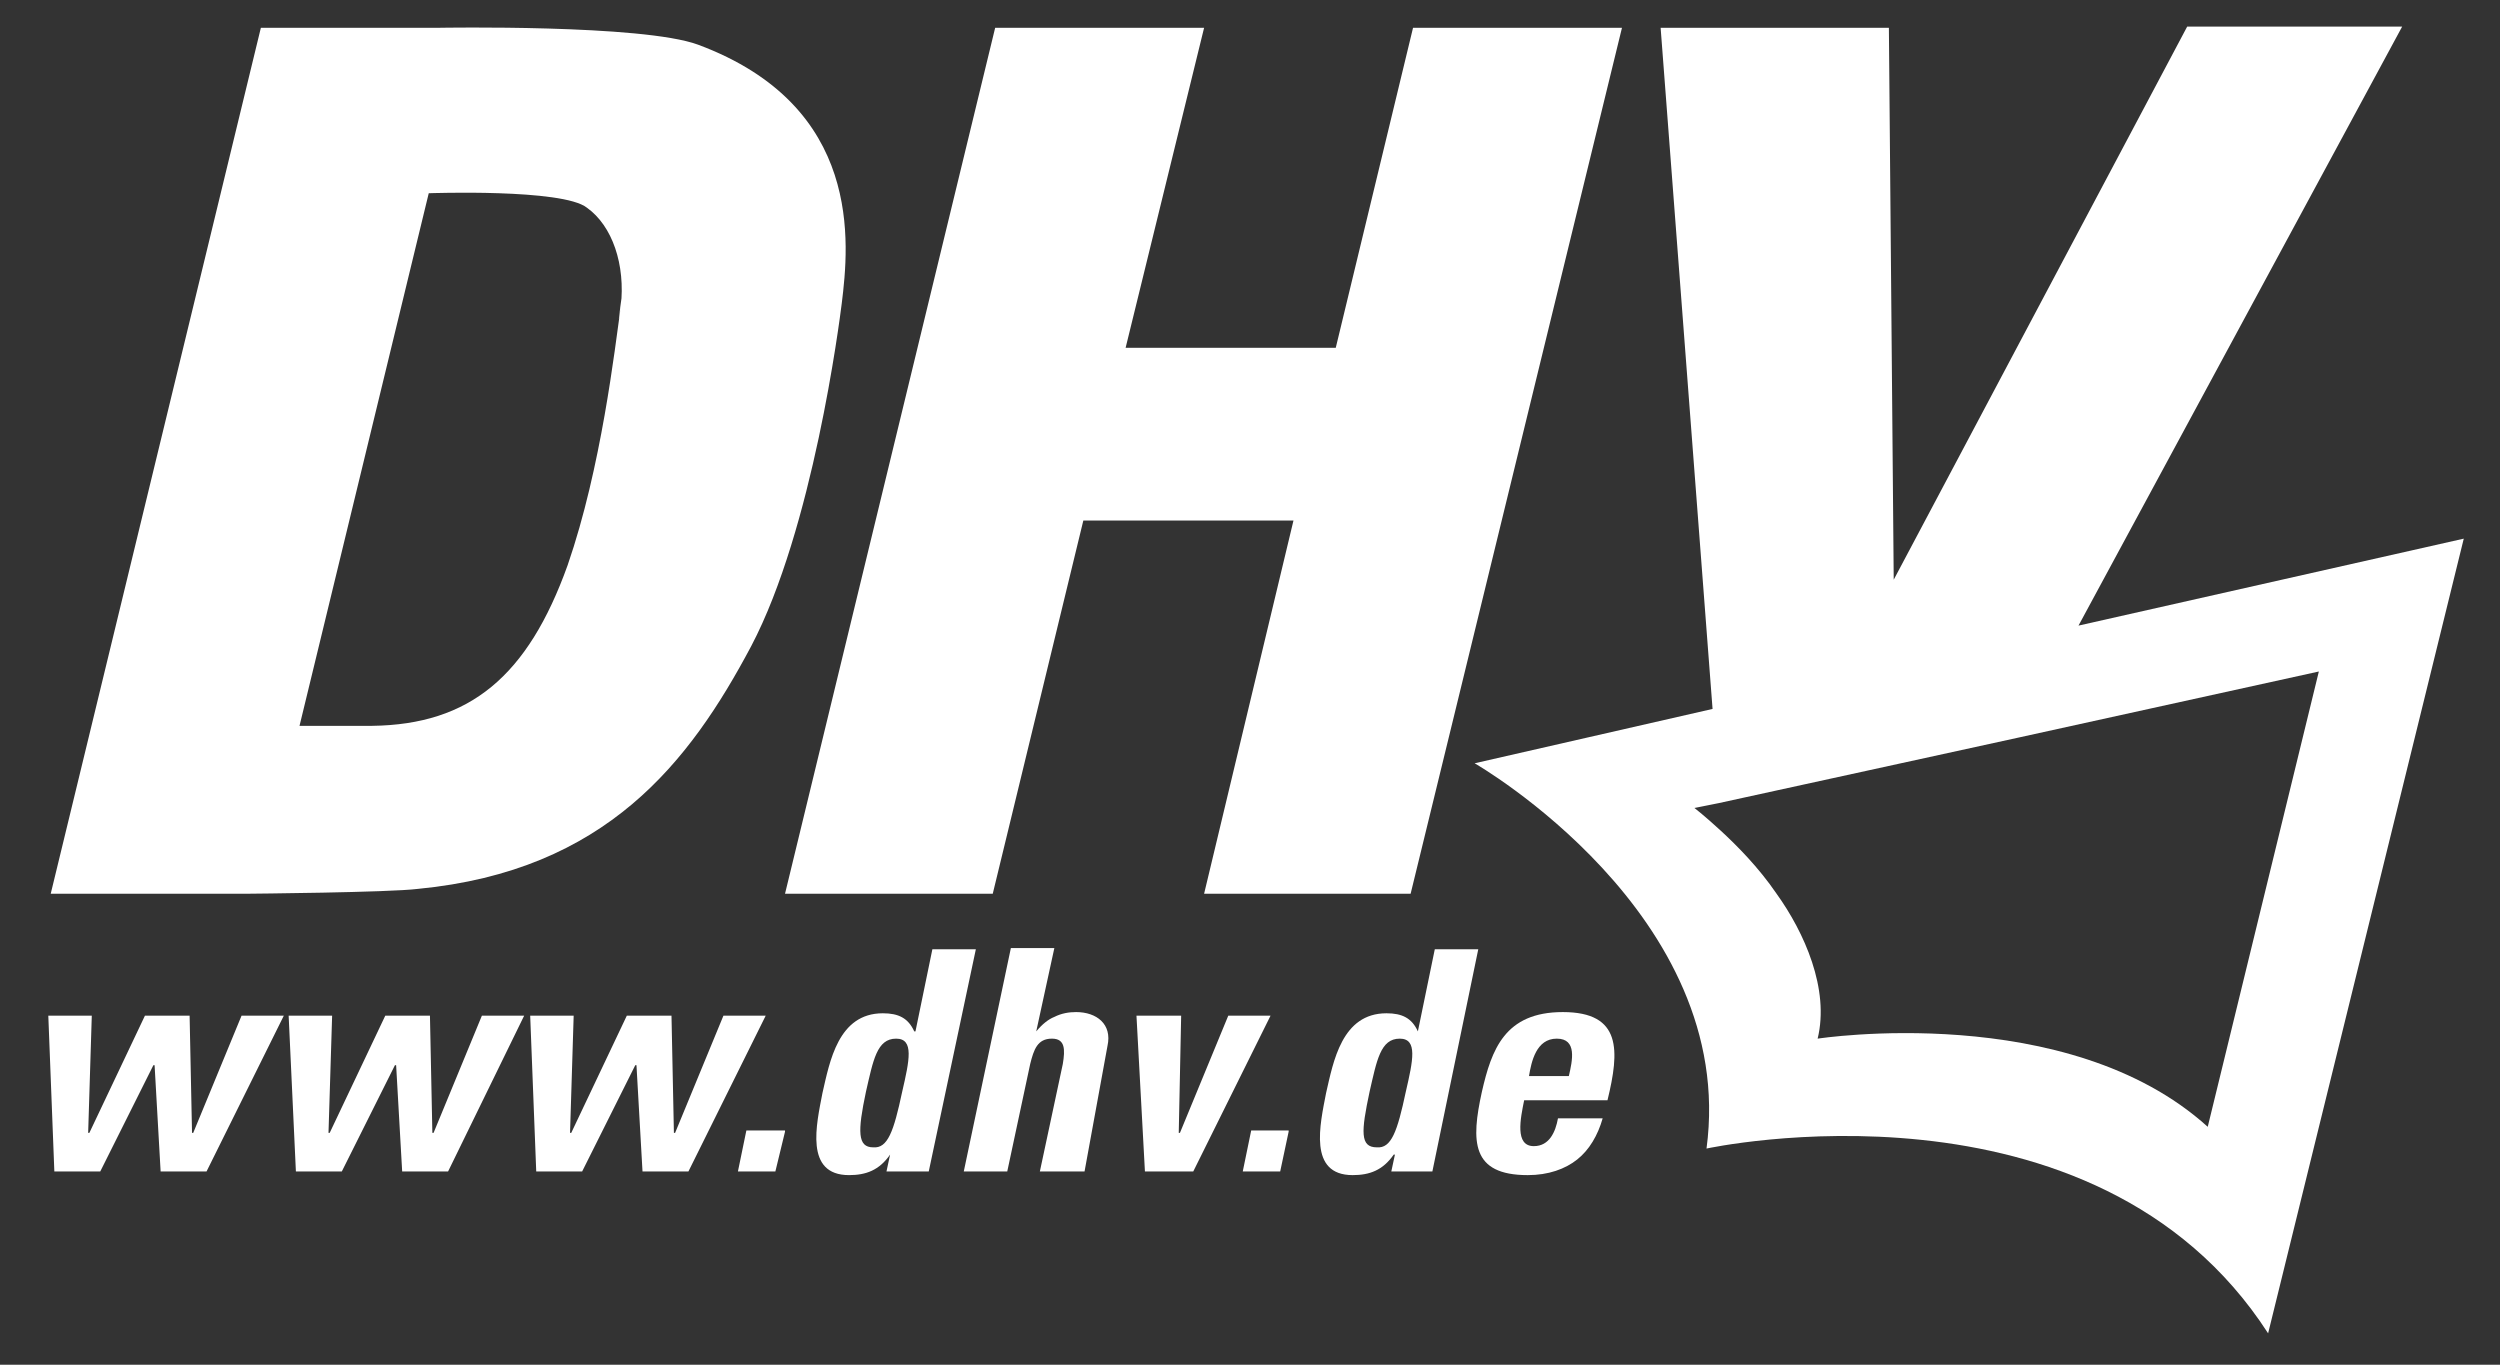
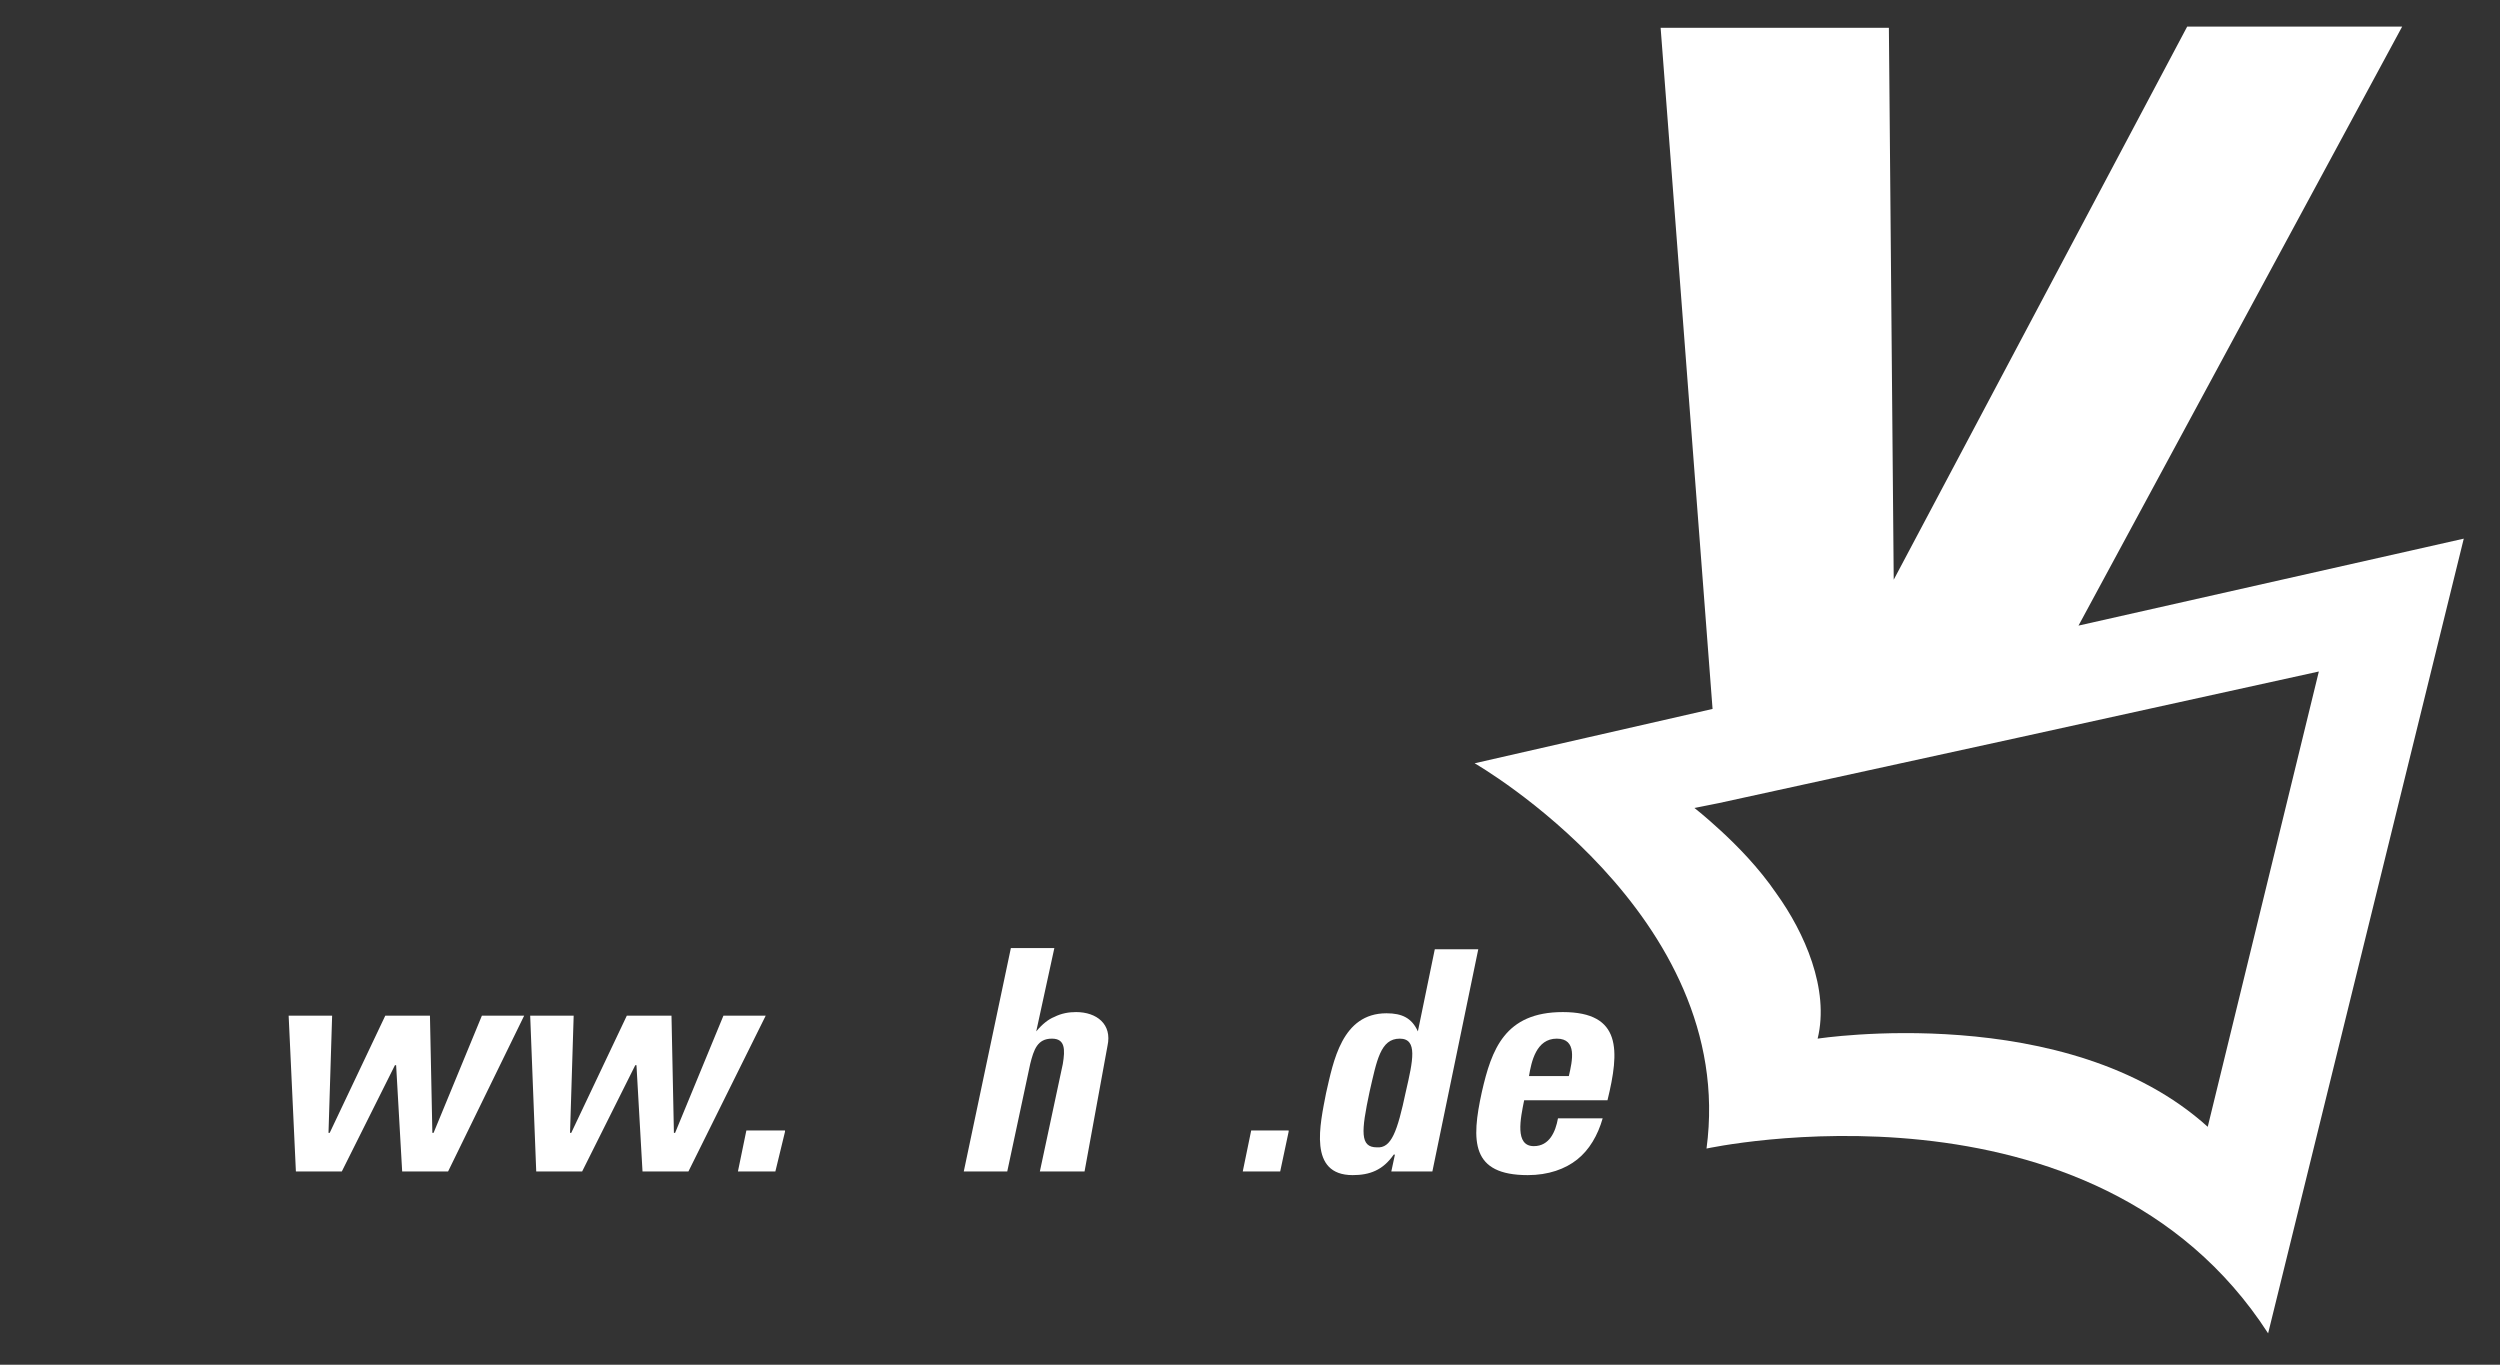
<svg xmlns="http://www.w3.org/2000/svg" version="1.1" id="Ebene_1" x="0px" y="0px" viewBox="0 0 207 113" style="enable-background:new 0 0 207 113;" xml:space="preserve">
  <rect x="0" y="0" width="207" height="113" fill="#333333" stroke="none" />
  <style type="text/css">
	.st0{fill:#FFFFFF;}
</style>
  <g id="www.dhv.de">
-     <path class="st0" d="M4,84.1h3.6l-0.3,9.7h0.1l4.6-9.7h3.7l0.2,9.7h0.1l4-9.7h3.5L17.1,97h-3.8l-0.5-8.8h-0.1L8.3,97H4.5L4,84.1z" />
    <path class="st0" d="M23.9,84.1h3.6l-0.3,9.7h0.1l4.6-9.7h3.7l0.2,9.7h0.1l4-9.7h3.5L37.1,97h-3.8l-0.5-8.8h-0.1L28.3,97h-3.8   L23.9,84.1z" />
    <path class="st0" d="M43.9,84.1h3.6l-0.3,9.7h0.1l4.6-9.7h3.7l0.2,9.7h0.1l4-9.7h3.5L57,97h-3.8l-0.5-8.8h-0.1L48.2,97h-3.8   L43.9,84.1z" />
    <path class="st0" d="M65,93.7L64.2,97h-3.1l0.7-3.4H65z" />
-     <path class="st0" d="M73.4,97l0.3-1.4h0c-0.9,1.3-2,1.7-3.4,1.7c-3.7,0-2.7-4.2-2.2-6.8c0.6-2.6,1.3-6.6,5-6.6   c1.3,0,2.1,0.4,2.6,1.5h0.1l1.4-6.8h3.6L76.9,97H73.4z M74.7,90.4c0.6-2.6,1-4.4-0.5-4.4c-1.6,0-1.9,1.8-2.5,4.4   c-0.7,3.3-0.7,4.6,0.6,4.6C73.5,95.1,74,93.7,74.7,90.4z" />
    <path class="st0" d="M86.1,97l1.9-8.9c0.2-1.2,0.2-2.1-0.9-2.1c-1.2,0-1.5,0.9-1.8,2.1L83.4,97h-3.6l3.9-18.5h3.6l-1.5,6.9h0   c0.5-0.6,1-1,1.5-1.2c0.6-0.3,1.2-0.4,1.8-0.4c1.7,0,3,1,2.6,2.8L89.8,97H86.1z" />
-     <path class="st0" d="M94.1,84.1h3.7l-0.2,9.7h0.1l4-9.7h3.5L98.8,97h-4L94.1,84.1z" />
    <path class="st0" d="M106.7,93.7L106,97h-3.1l0.7-3.4H106.7z" />
    <path class="st0" d="M115.2,97l0.3-1.4h-0.1c-0.9,1.3-2,1.7-3.4,1.7c-3.7,0-2.7-4.2-2.2-6.8c0.6-2.6,1.3-6.6,5-6.6   c1.3,0,2.1,0.4,2.6,1.5h0l1.4-6.8h3.6L118.6,97H115.2z M116.4,90.4c0.6-2.6,1-4.4-0.5-4.4c-1.6,0-1.9,1.8-2.5,4.4   c-0.7,3.3-0.8,4.6,0.6,4.6C115.2,95.1,115.7,93.7,116.4,90.4z" />
    <path class="st0" d="M126.2,91.1c-0.3,1.5-0.8,3.8,0.8,3.8c1.3,0,1.8-1.2,2-2.3h3.7c-0.4,1.4-1.1,2.6-2.1,3.4   c-1,0.8-2.4,1.3-4.1,1.3c-4.7,0-4.7-2.8-3.8-6.9c0.8-3.5,1.9-6.6,6.7-6.6c4.9,0,4.7,3.2,3.7,7.3H126.2z M129.9,89.1   c0.3-1.3,0.7-3.1-1-3.1c-1.7,0-2.1,1.9-2.3,3.1H129.9z" />
  </g>
  <g id="DHV">
-     <path id="D" class="st0" d="M57.8,3.7c-4.6-1.7-21.4-1.4-21.4-1.4H21.6L4.2,74h16.4c0,0,11.6-0.1,14-0.4   c15.6-1.5,22.5-10.5,27.6-20.1c5.1-9.7,7.3-26.8,7.5-28.4C70.3,20.2,71.5,8.8,57.8,3.7z M51.4,25.4c-0.5,3.5-1.6,13.3-4.4,21.4   C43.7,56,38.9,60,30.8,60.1c-3.4,0-6,0-6,0L35.5,16c0,0,11.1-0.4,13.1,1.2C50.7,18.7,51.8,21.9,51.4,25.4   C50.9,28.9,51.8,21.9,51.4,25.4C50.9,28.9,51.8,21.9,51.4,25.4z" />
-     <polygon id="H" class="st0" points="117,2.3 110.6,28.8 93.2,28.8 99.7,2.3 82.4,2.3 65,74 82.2,74 89.7,43.1 107.1,43.1 99.7,74    116.8,74 134.3,2.3  " />
    <path id="V" class="st0" d="M172.1,51.8l26.8-49.6h-17.8L156.8,48l-0.4-45.7h-18.9l4.3,56.4l-19.7,4.5c0,0,21.8,12.5,19.2,31.9   c0,0,32.1-7,46.5,15.3L204,44.6L172.1,51.8z M182.8,93.3c-11.6-10.5-32.3-7.3-32.3-7.3c1-4.1-1.1-8.8-3.4-12   c-1.5-2.2-3.3-4-4.6-5.2c-1.3-1.2-2.2-1.9-2.2-1.9l2-0.4l24.7-5.4l25-5.5L182.8,93.3z" />
  </g>
</svg>